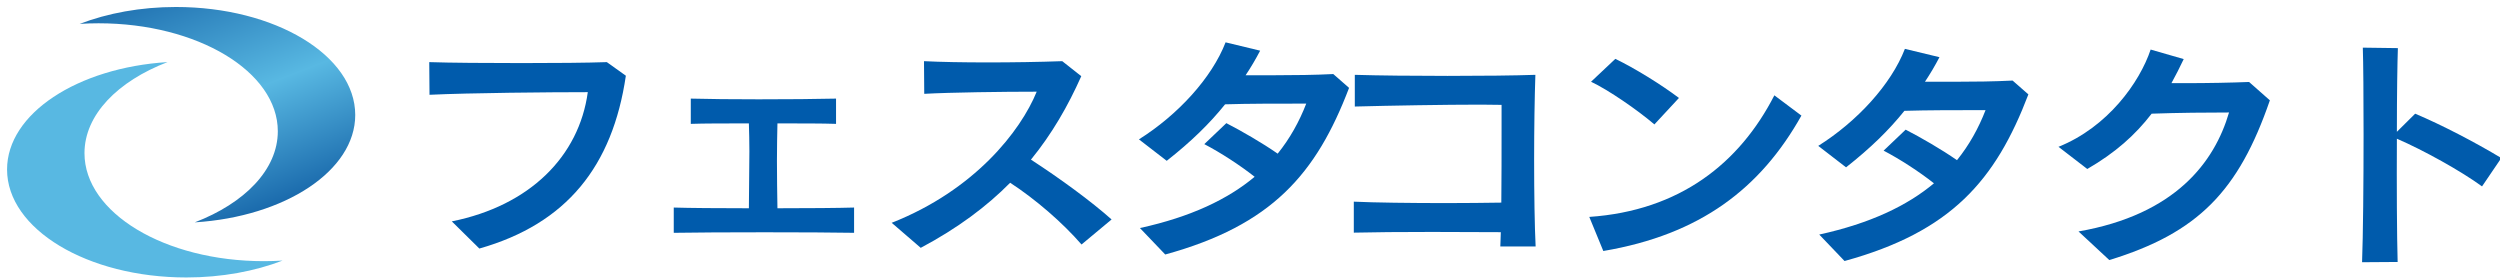
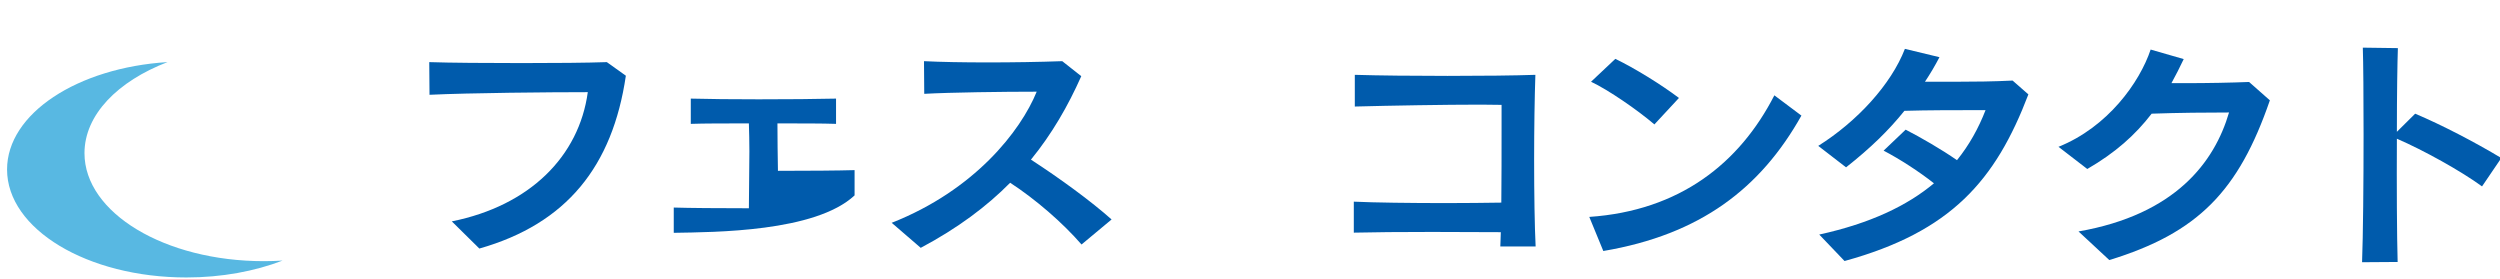
<svg xmlns="http://www.w3.org/2000/svg" version="1.1" id="レイヤー_1" x="0px" y="0px" width="374.639px" height="41.848px" viewBox="0 0 374.639 41.848" style="enable-background:new 0 0 374.639 41.848;" xml:space="preserve">
  <style type="text/css">
	.st0{fill:#005BAC;}
	.st1{fill:url(#SVGID_1_);}
	.st2{fill:#58B8E2;}
</style>
  <g>
    <g>
      <path class="st0" d="M71.834,37.246l-4.129-4.072c11.71-2.358,19.066-9.754,20.379-19.364c-5.705,0-17.677,0.108-23.72,0.394    l-0.038-4.895c3.153,0.108,8.557,0.144,13.887,0.144c4.917,0,9.721-0.036,12.723-0.144l2.852,2.037    C91.8,24.885,84.932,33.531,71.834,37.246z" />
-       <path class="st0" d="M100.966,34.889v-3.787c2.289,0.071,6.606,0.107,11.259,0.107c0-2.679,0.075-5.68,0.075-8.538    c0-1.465-0.037-2.858-0.075-4.179c-3.415,0-6.793,0-8.707,0.071v-3.787c2.515,0.071,6.305,0.107,10.171,0.107    c4.354,0,8.783-0.036,11.597-0.107v3.787c-1.951-0.071-5.254-0.071-8.782-0.071c-0.037,1.75-0.075,3.643-0.075,5.608    c0,2.358,0.038,4.823,0.075,7.109c4.616,0,9.12-0.036,11.485-0.107v3.787C122.171,34.782,107.046,34.782,100.966,34.889z" />
+       <path class="st0" d="M100.966,34.889v-3.787c2.289,0.071,6.606,0.107,11.259,0.107c0-2.679,0.075-5.68,0.075-8.538    c0-1.465-0.037-2.858-0.075-4.179c-3.415,0-6.793,0-8.707,0.071v-3.787c2.515,0.071,6.305,0.107,10.171,0.107    c4.354,0,8.783-0.036,11.597-0.107v3.787c-1.951-0.071-5.254-0.071-8.782-0.071c0,2.358,0.038,4.823,0.075,7.109c4.616,0,9.12-0.036,11.485-0.107v3.787C122.171,34.782,107.046,34.782,100.966,34.889z" />
      <path class="st0" d="M162.073,36.639c-2.852-3.286-6.906-6.788-10.696-9.253c-3.49,3.537-7.881,6.824-13.399,9.754l-4.354-3.751    c12.423-4.894,19.329-13.754,21.731-19.65c-5.029,0-13.023,0.107-16.852,0.322l-0.037-4.895c4.917,0.251,13.737,0.251,20.717,0    l2.852,2.251c-1.989,4.466-4.391,8.647-7.543,12.505c4.353,2.821,9.045,6.252,12.085,8.966L162.073,36.639z" />
-       <path class="st0" d="M174.617,38.139l-3.791-3.965c7.656-1.679,13.173-4.323,17.189-7.681c-2.214-1.75-5.142-3.644-7.544-4.894    l3.303-3.145c2.289,1.18,5.33,2.93,7.694,4.573c1.839-2.286,3.228-4.787,4.279-7.501c-4.391,0-8.707,0-12.161,0.107    c-2.327,2.894-5.066,5.573-8.745,8.467l-4.166-3.215c5.855-3.68,10.922-9.217,12.986-14.54l5.18,1.249    c-0.676,1.287-1.389,2.5-2.177,3.68c1.389,0,2.928,0,4.504,0c2.815,0,5.855-0.036,8.632-0.178l2.365,2.073    C197.248,26.064,190.605,33.746,174.617,38.139z" />
    </g>
  </g>
  <g>
    <g>
      <path class="st0" d="M224.831,36.935c0.038-0.642,0.038-1.356,0.075-2.142c-2.927,0-6.643-0.036-10.321-0.036    c-4.541,0-9.008,0.036-11.71,0.107V30.22c3.04,0.143,8.52,0.214,13.849,0.214c2.965,0,5.855-0.036,8.257-0.071    c0.037-3.573,0.037-7.467,0.037-10.825c0-1.394,0-2.68,0-3.823c-0.863,0-1.914-0.036-3.115-0.036    c-5.405,0-13.511,0.143-18.878,0.285v-4.751c7.093,0.214,20.943,0.214,27.06,0c-0.112,3.215-0.188,8.002-0.188,12.717    c0,5.074,0.076,10.04,0.225,13.004H224.831z" />
      <path class="st0" d="M240.265,37.614l-2.102-5.108c13.549-0.93,22.519-8.039,27.736-18.22l4.053,3.037    C263.834,28.219,254.827,35.15,240.265,37.614z M247.921,18.644c-2.552-2.178-6.906-5.179-9.495-6.394l3.641-3.429    c2.89,1.392,6.831,3.823,9.533,5.858L247.921,18.644z" />
      <path class="st0" d="M276.415,39.115l-3.791-3.965c7.656-1.679,13.173-4.323,17.189-7.681c-2.214-1.75-5.142-3.644-7.544-4.894    l3.303-3.145c2.289,1.18,5.33,2.93,7.694,4.573c1.839-2.286,3.228-4.787,4.279-7.501c-4.391,0-8.707,0-12.16,0.107    c-2.327,2.894-5.066,5.573-8.745,8.467l-4.166-3.215c5.855-3.68,10.922-9.217,12.986-14.54l5.18,1.249    c-0.676,1.287-1.389,2.5-2.177,3.68c1.389,0,2.928,0,4.504,0c2.815,0,5.855-0.036,8.632-0.178l2.365,2.073    C299.046,27.039,292.403,34.722,276.415,39.115z" />
      <path class="st0" d="M316.093,38.972l-4.616-4.288c14.524-2.536,20.379-10.395,22.556-17.827c-3.378,0-7.506,0.036-11.597,0.178    c-2.44,3.179-5.442,5.86-9.646,8.289l-4.315-3.322c7.394-2.965,12.16-9.647,13.812-14.576l4.954,1.429    c-0.6,1.249-1.201,2.465-1.839,3.607c0.676,0,1.389,0,2.065,0c3.415,0,6.906-0.071,9.57-0.178l3.115,2.751    C335.459,28.648,329.379,34.9,316.093,38.972z" />
      <path class="st0" d="M371.946,27.934c-3.115-2.286-8.782-5.432-12.76-7.146c-0.038,6.859,0,14.54,0.113,18.47l-5.33,0.037    c0.15-4.002,0.225-11.969,0.225-19.115c0-5.644-0.038-10.753-0.113-13.04l5.254,0.071c-0.075,2.108-0.15,6.968-0.15,12.541    l2.74-2.716c3.978,1.68,8.932,4.252,12.91,6.645L371.946,27.934z" />
    </g>
  </g>
  <linearGradient id="SVGID_1_" gradientUnits="userSpaceOnUse" x1="25.048" y1="-10.014" x2="42.417" y2="34.857">
    <stop offset="0.005" style="stop-color:#0B579F" />
    <stop offset="0.551" style="stop-color:#58B8E2" />
    <stop offset="1" style="stop-color:#0B579F" />
  </linearGradient>
-   <path class="st1" d="M53.234,17.231c0-8.938-12.029-16.183-26.869-16.183c-5.309,0-10.254,0.932-14.421,2.532  c0.927-0.059,1.867-0.09,2.819-0.09c14.839,0,26.869,7.245,26.869,16.183c0,5.739-4.966,10.777-12.447,13.65  C42.699,32.476,53.234,25.595,53.234,17.231z" />
  <path class="st2" d="M12.66,22.953c0-5.739,4.966-10.777,12.447-13.65c-13.513,0.849-24.049,7.73-24.049,16.093  c0,8.938,12.03,16.183,26.869,16.183c5.31,0,10.254-0.932,14.422-2.531c-0.927,0.058-1.868,0.089-2.82,0.089  C24.69,39.136,12.66,31.891,12.66,22.953z" />
</svg>